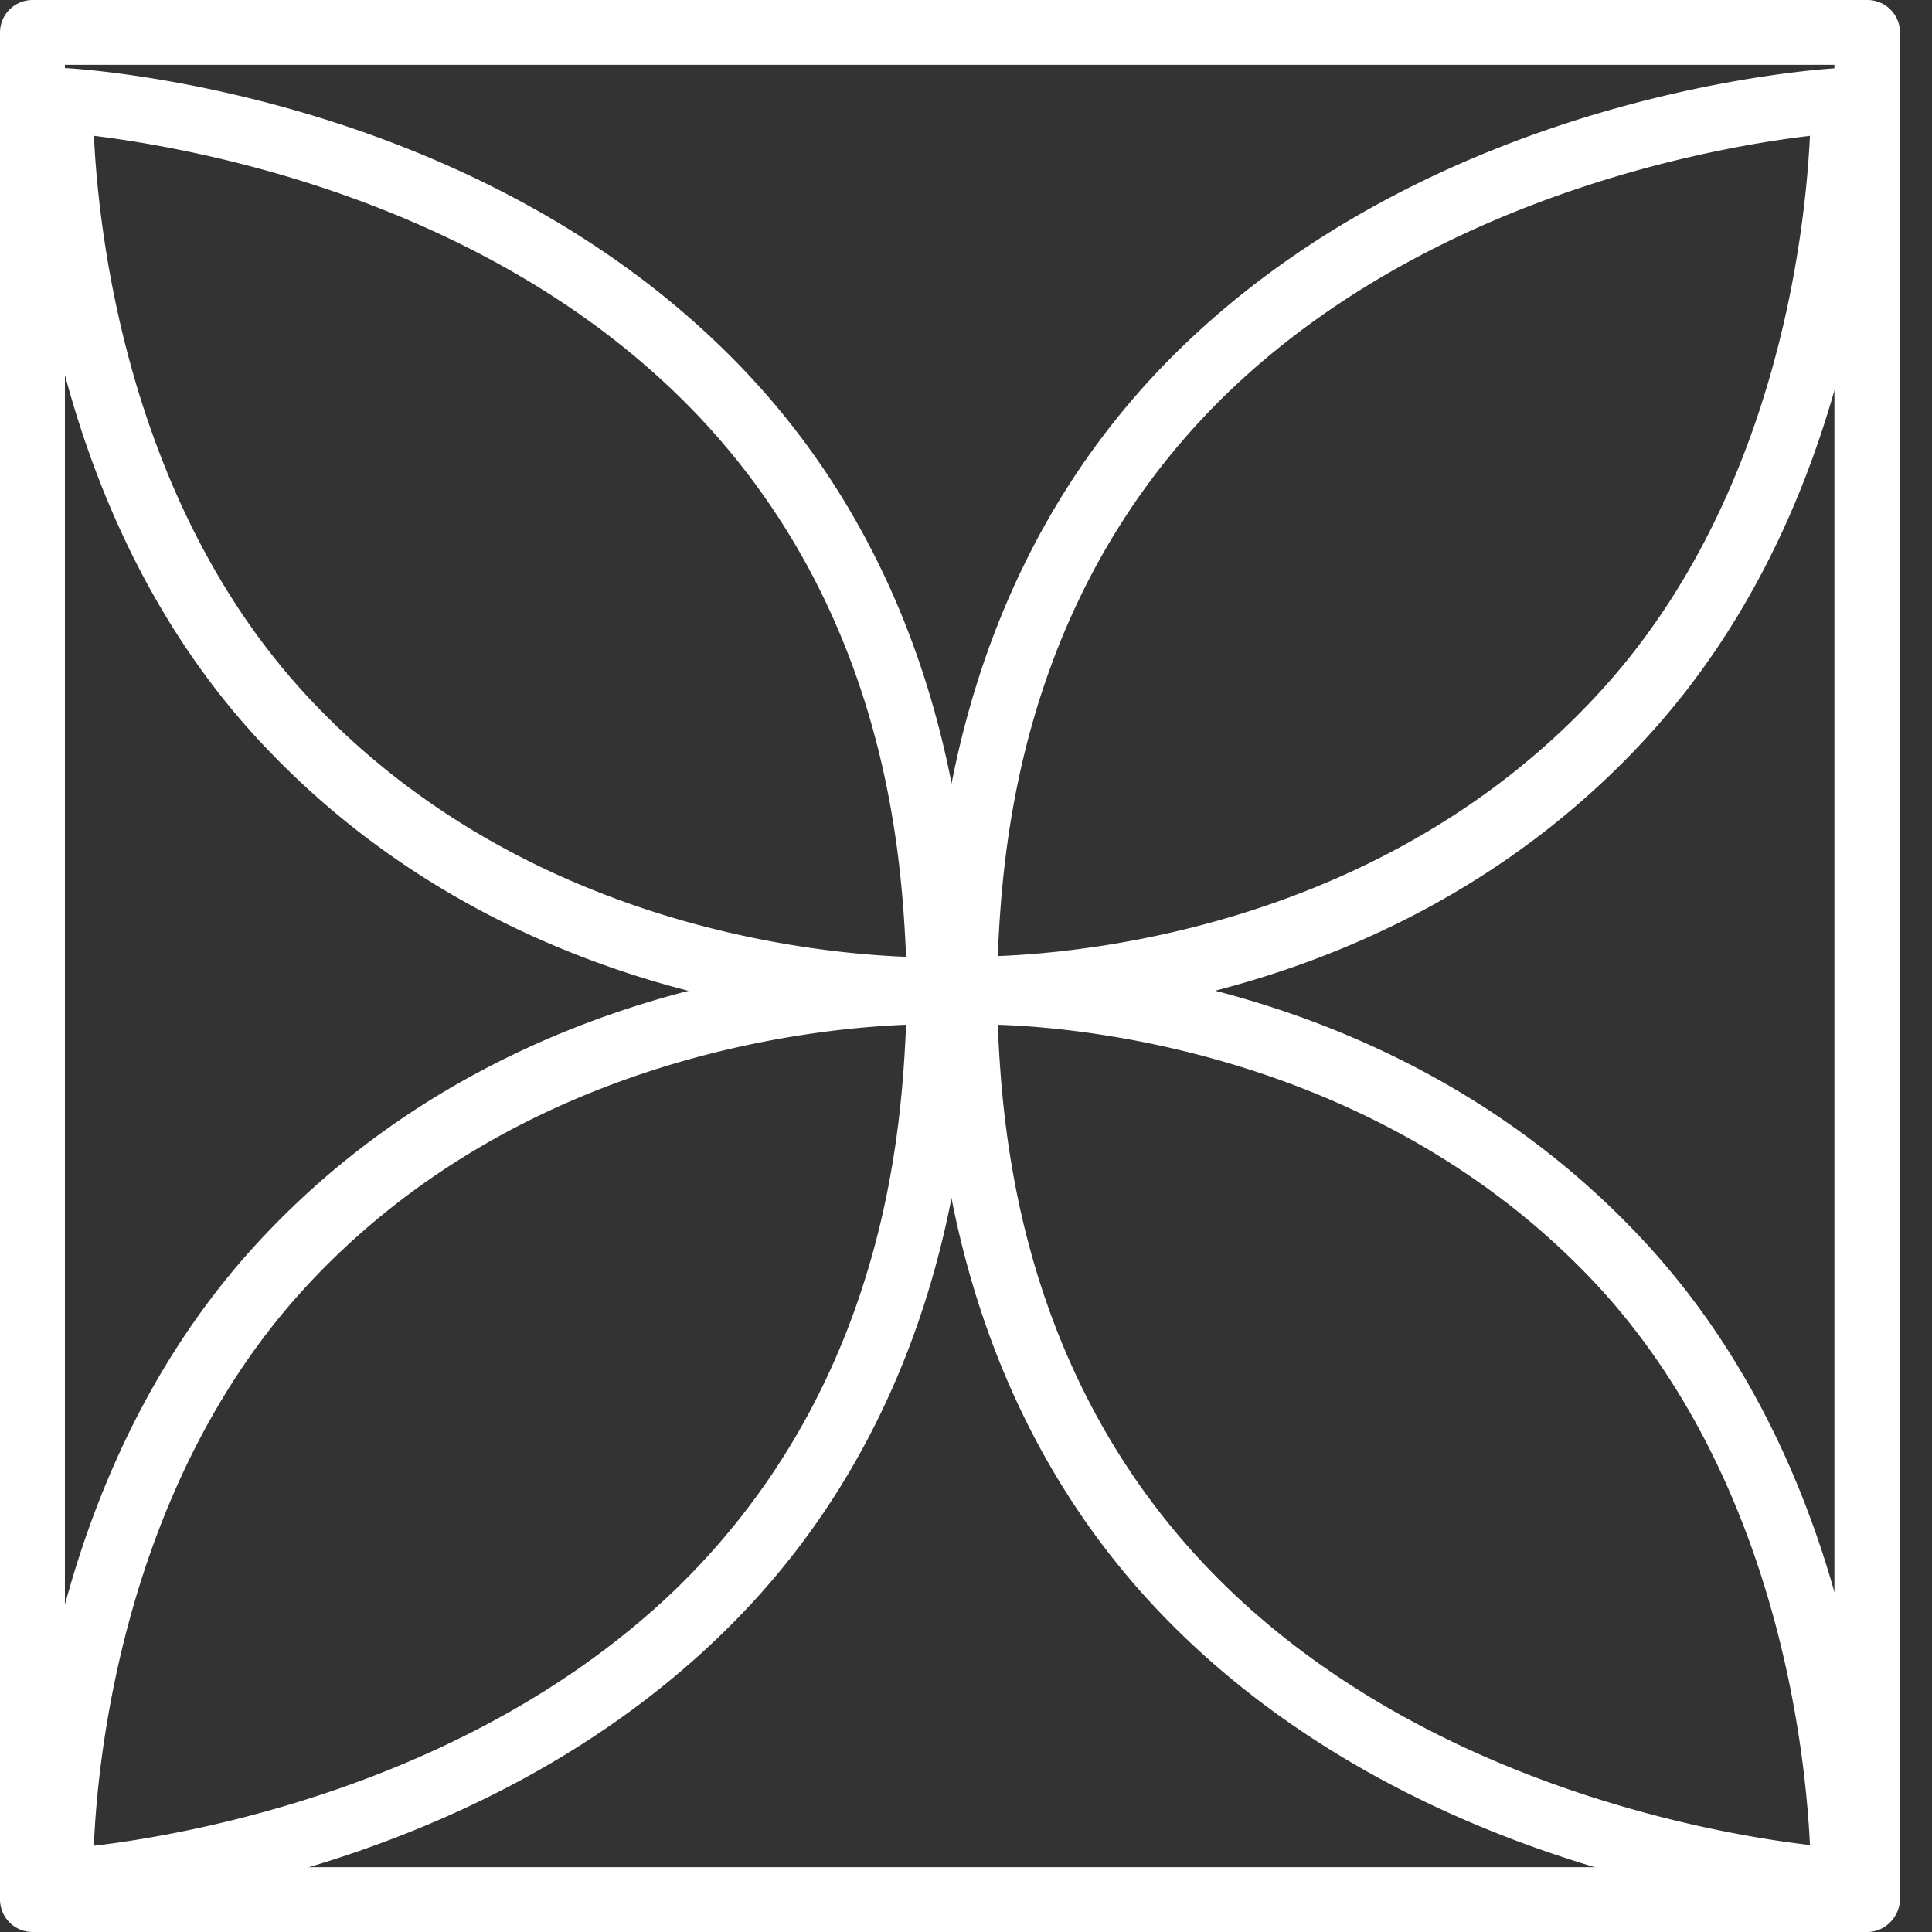
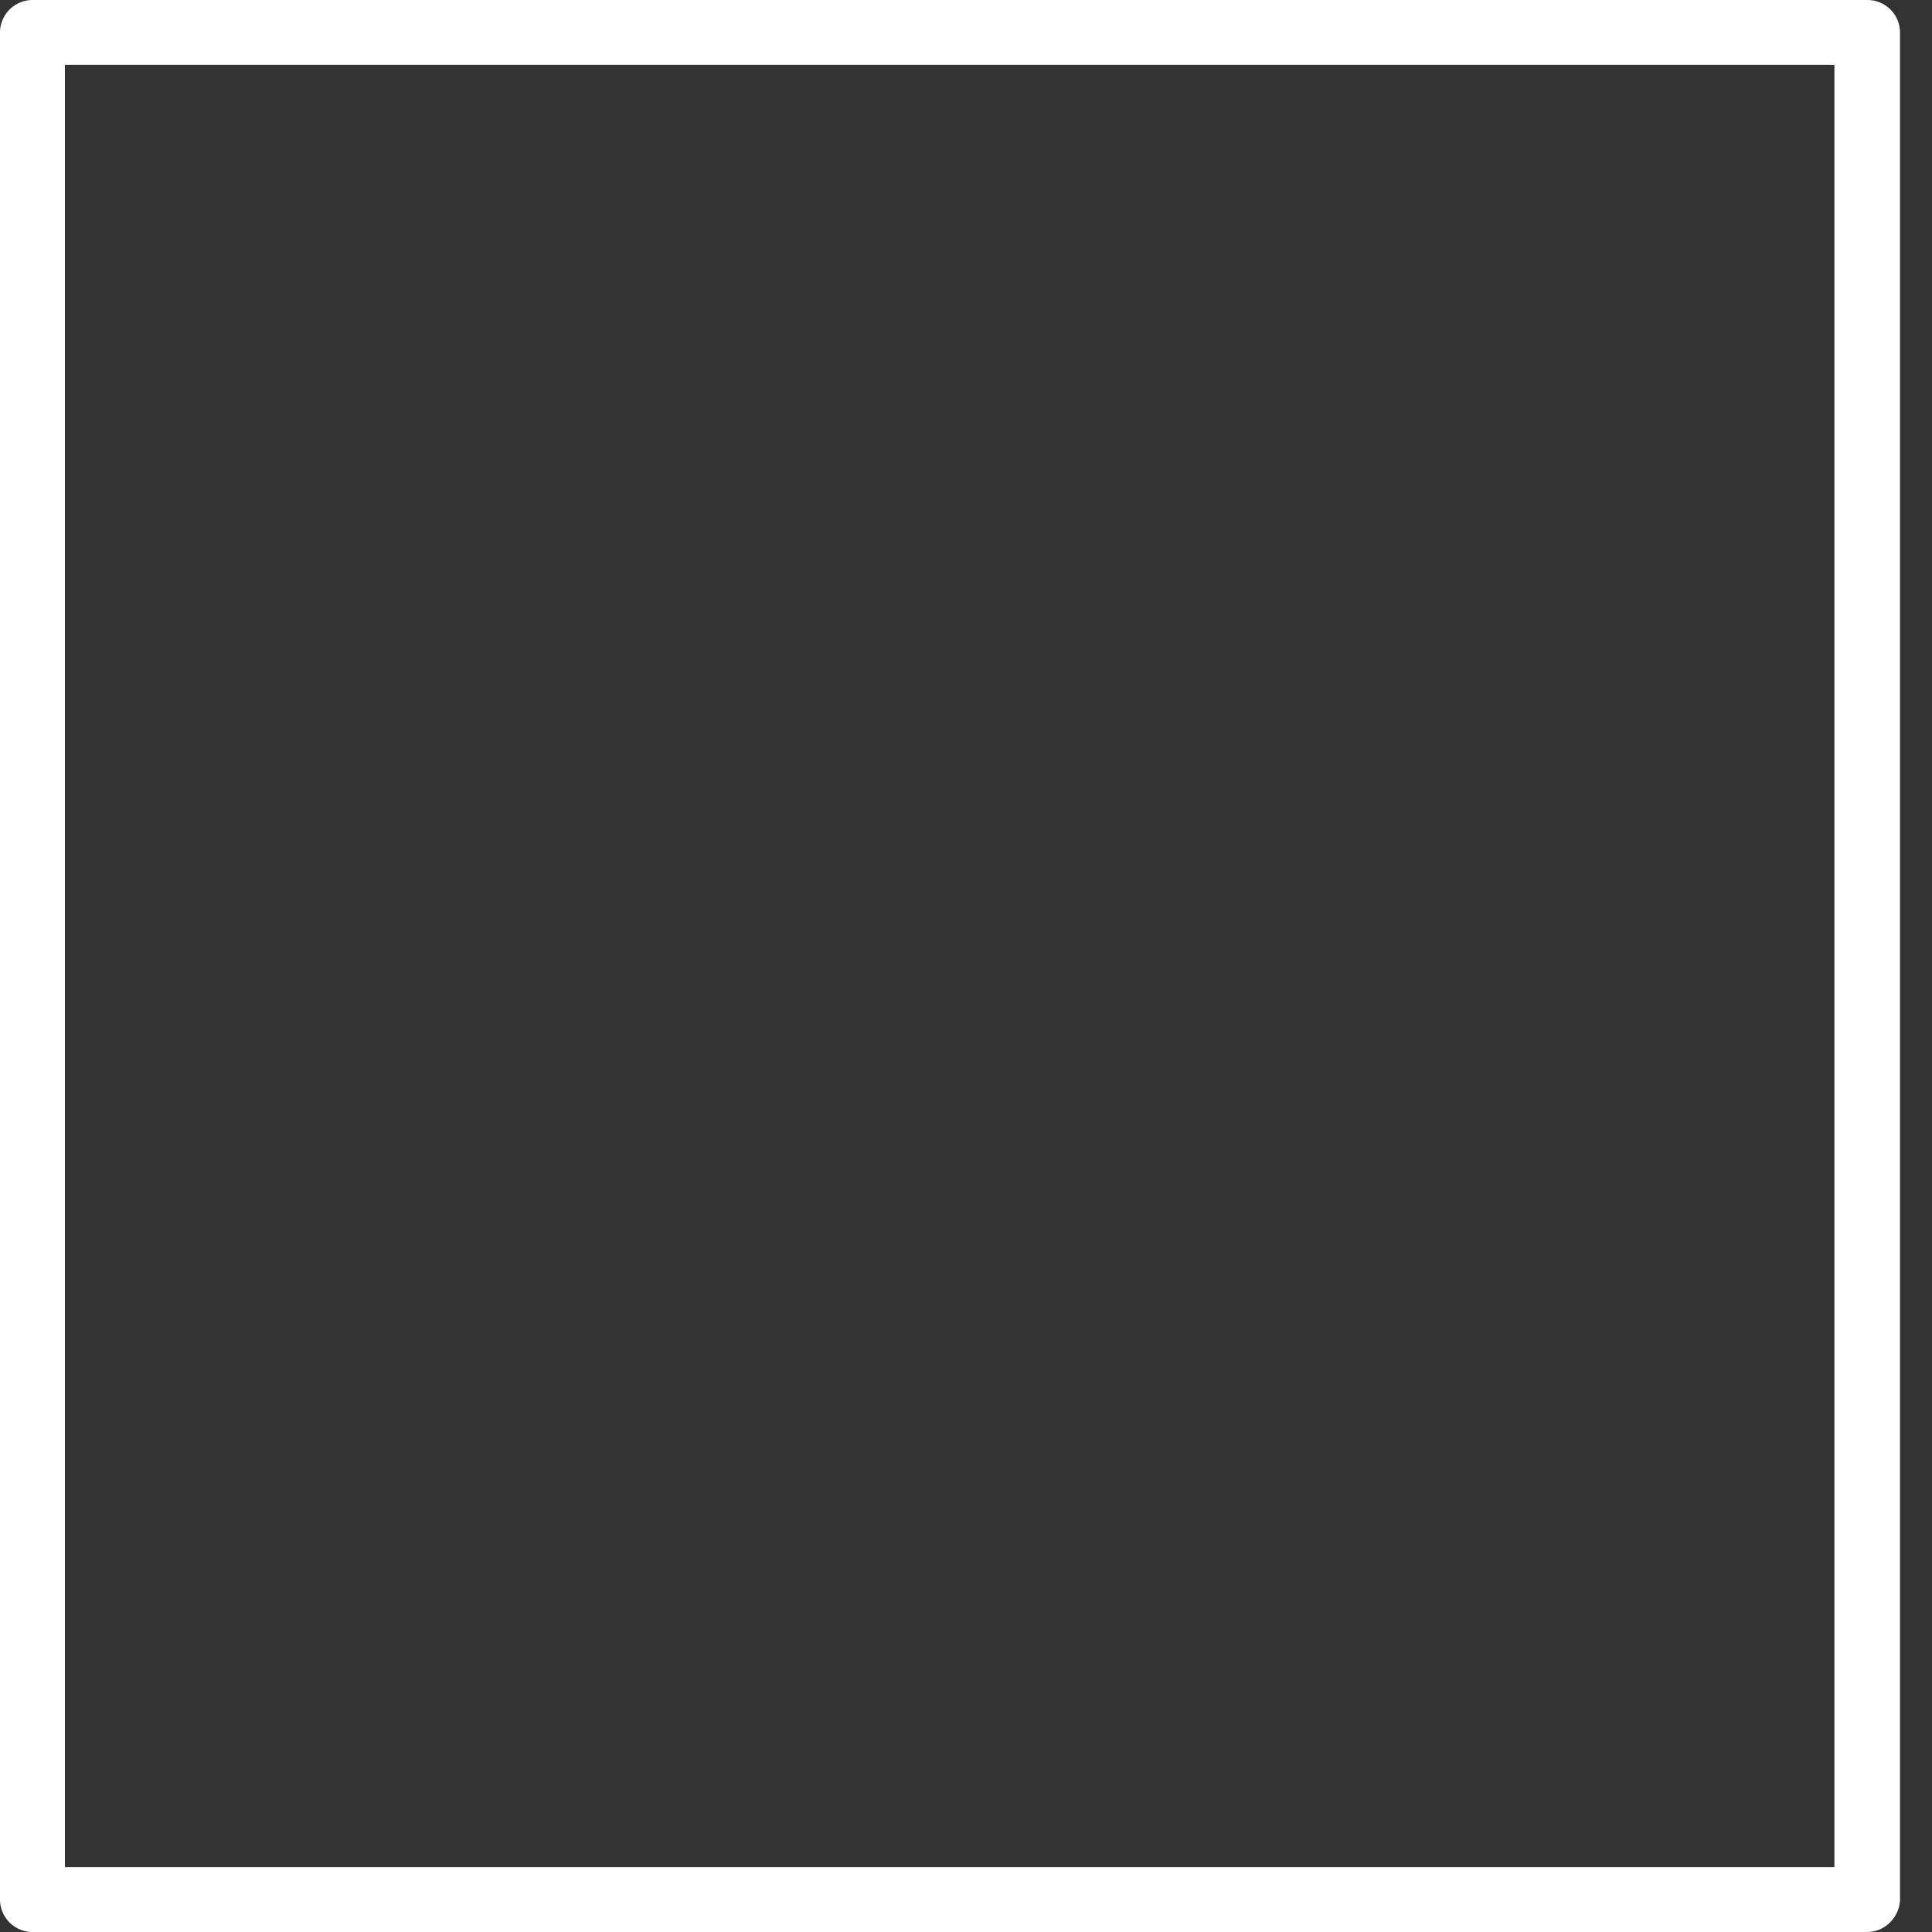
<svg xmlns="http://www.w3.org/2000/svg" width="59" height="59" viewBox="0 0 59 59" fill="none">
  <rect x="0" y="0" width="59" height="59" fill="#333333" stroke="none" />
  <path d="M57.02 59H1.003A.995.995 0 0 1 0 57.998V1.002A.995.995 0 0 1 1.002 0h56.019a.995.995 0 0 1 1.002 1.002v57.02c-.023.535-.466.978-1.002.978zM1.983 57.02h54.037V1.98H1.982v55.04z" fill="#fff" />
-   <path d="M29.886 31.224h-.56c-.303-.023-.606-.163-.769-.42a1.06 1.06 0 0 1-.14-.838c.023-.14.023-.42.047-.769.14-2.89.56-11.72 7.576-18.548 8.113-7.9 19.699-8.552 20.188-8.575.257-.023.536.093.723.256.187.187.303.443.326.7.024.465.257 11.673-7.063 19.573-7.507 8.109-17.787 8.621-20.328 8.621zM55.273 4.148c-2.984.35-11.633 1.887-17.834 7.899-6.41 6.245-6.83 14.12-6.97 17.15 3.007-.116 11.889-1.049 18.3-7.97 5.501-5.918 6.364-14.167 6.504-17.08z" fill="#fff" />
-   <path d="M28.23 31.224c-2.54 0-12.82-.512-20.327-8.621C.606 14.727.839 3.495.863 3.029c0-.256.116-.512.326-.699a.928.928 0 0 1 .723-.256c.49.023 12.075.676 20.164 8.575 7.017 6.827 7.437 15.635 7.577 18.548.023.373.023.652.046.792a.903.903 0 0 1-.14.84.94.94 0 0 1-.769.395h-.56zM2.868 4.148C3.007 7.06 3.87 15.309 9.371 21.25c6.434 6.944 15.293 7.853 18.3 7.97-.14-3.03-.56-10.906-6.97-17.15C14.5 6.034 5.875 4.52 2.867 4.147z" fill="#fff" />
-   <path d="M1.842 58.44c-.257 0-.49-.092-.676-.256a1.151 1.151 0 0 1-.327-.699C.816 57.02.583 45.811 7.903 37.912 16.342 28.8 28.277 29.29 28.79 29.29c.303.024.606.163.77.42.163.233.21.559.14.839-.024.14-.024.419-.047.768-.14 2.89-.56 11.721-7.577 18.549-8.089 7.899-19.675 8.551-20.164 8.575h-.07zm25.83-27.146c-3.008.117-11.89 1.049-18.3 7.97-5.502 5.941-6.388 14.19-6.505 17.103 2.984-.35 11.633-1.887 17.834-7.9 6.41-6.268 6.83-14.143 6.97-17.173z" fill="#fff" />
-   <path d="M56.275 58.44h-.047c-.49-.023-12.075-.675-20.188-8.574-7.017-6.828-7.436-15.636-7.576-18.549-.023-.372-.023-.652-.047-.792a.903.903 0 0 1 .14-.839.94.94 0 0 1 .77-.396c.512-.023 12.448-.49 20.887 8.622 7.32 7.9 7.063 19.107 7.063 19.573a.944.944 0 0 1-.326.7c-.187.162-.42.256-.676.256zM30.469 31.295c.14 3.03.56 10.905 6.97 17.15 6.178 6.012 14.826 7.55 17.834 7.9-.14-2.913-1.003-11.162-6.505-17.104-6.434-6.897-15.315-7.853-18.3-7.946z" fill="#fff" />
</svg>